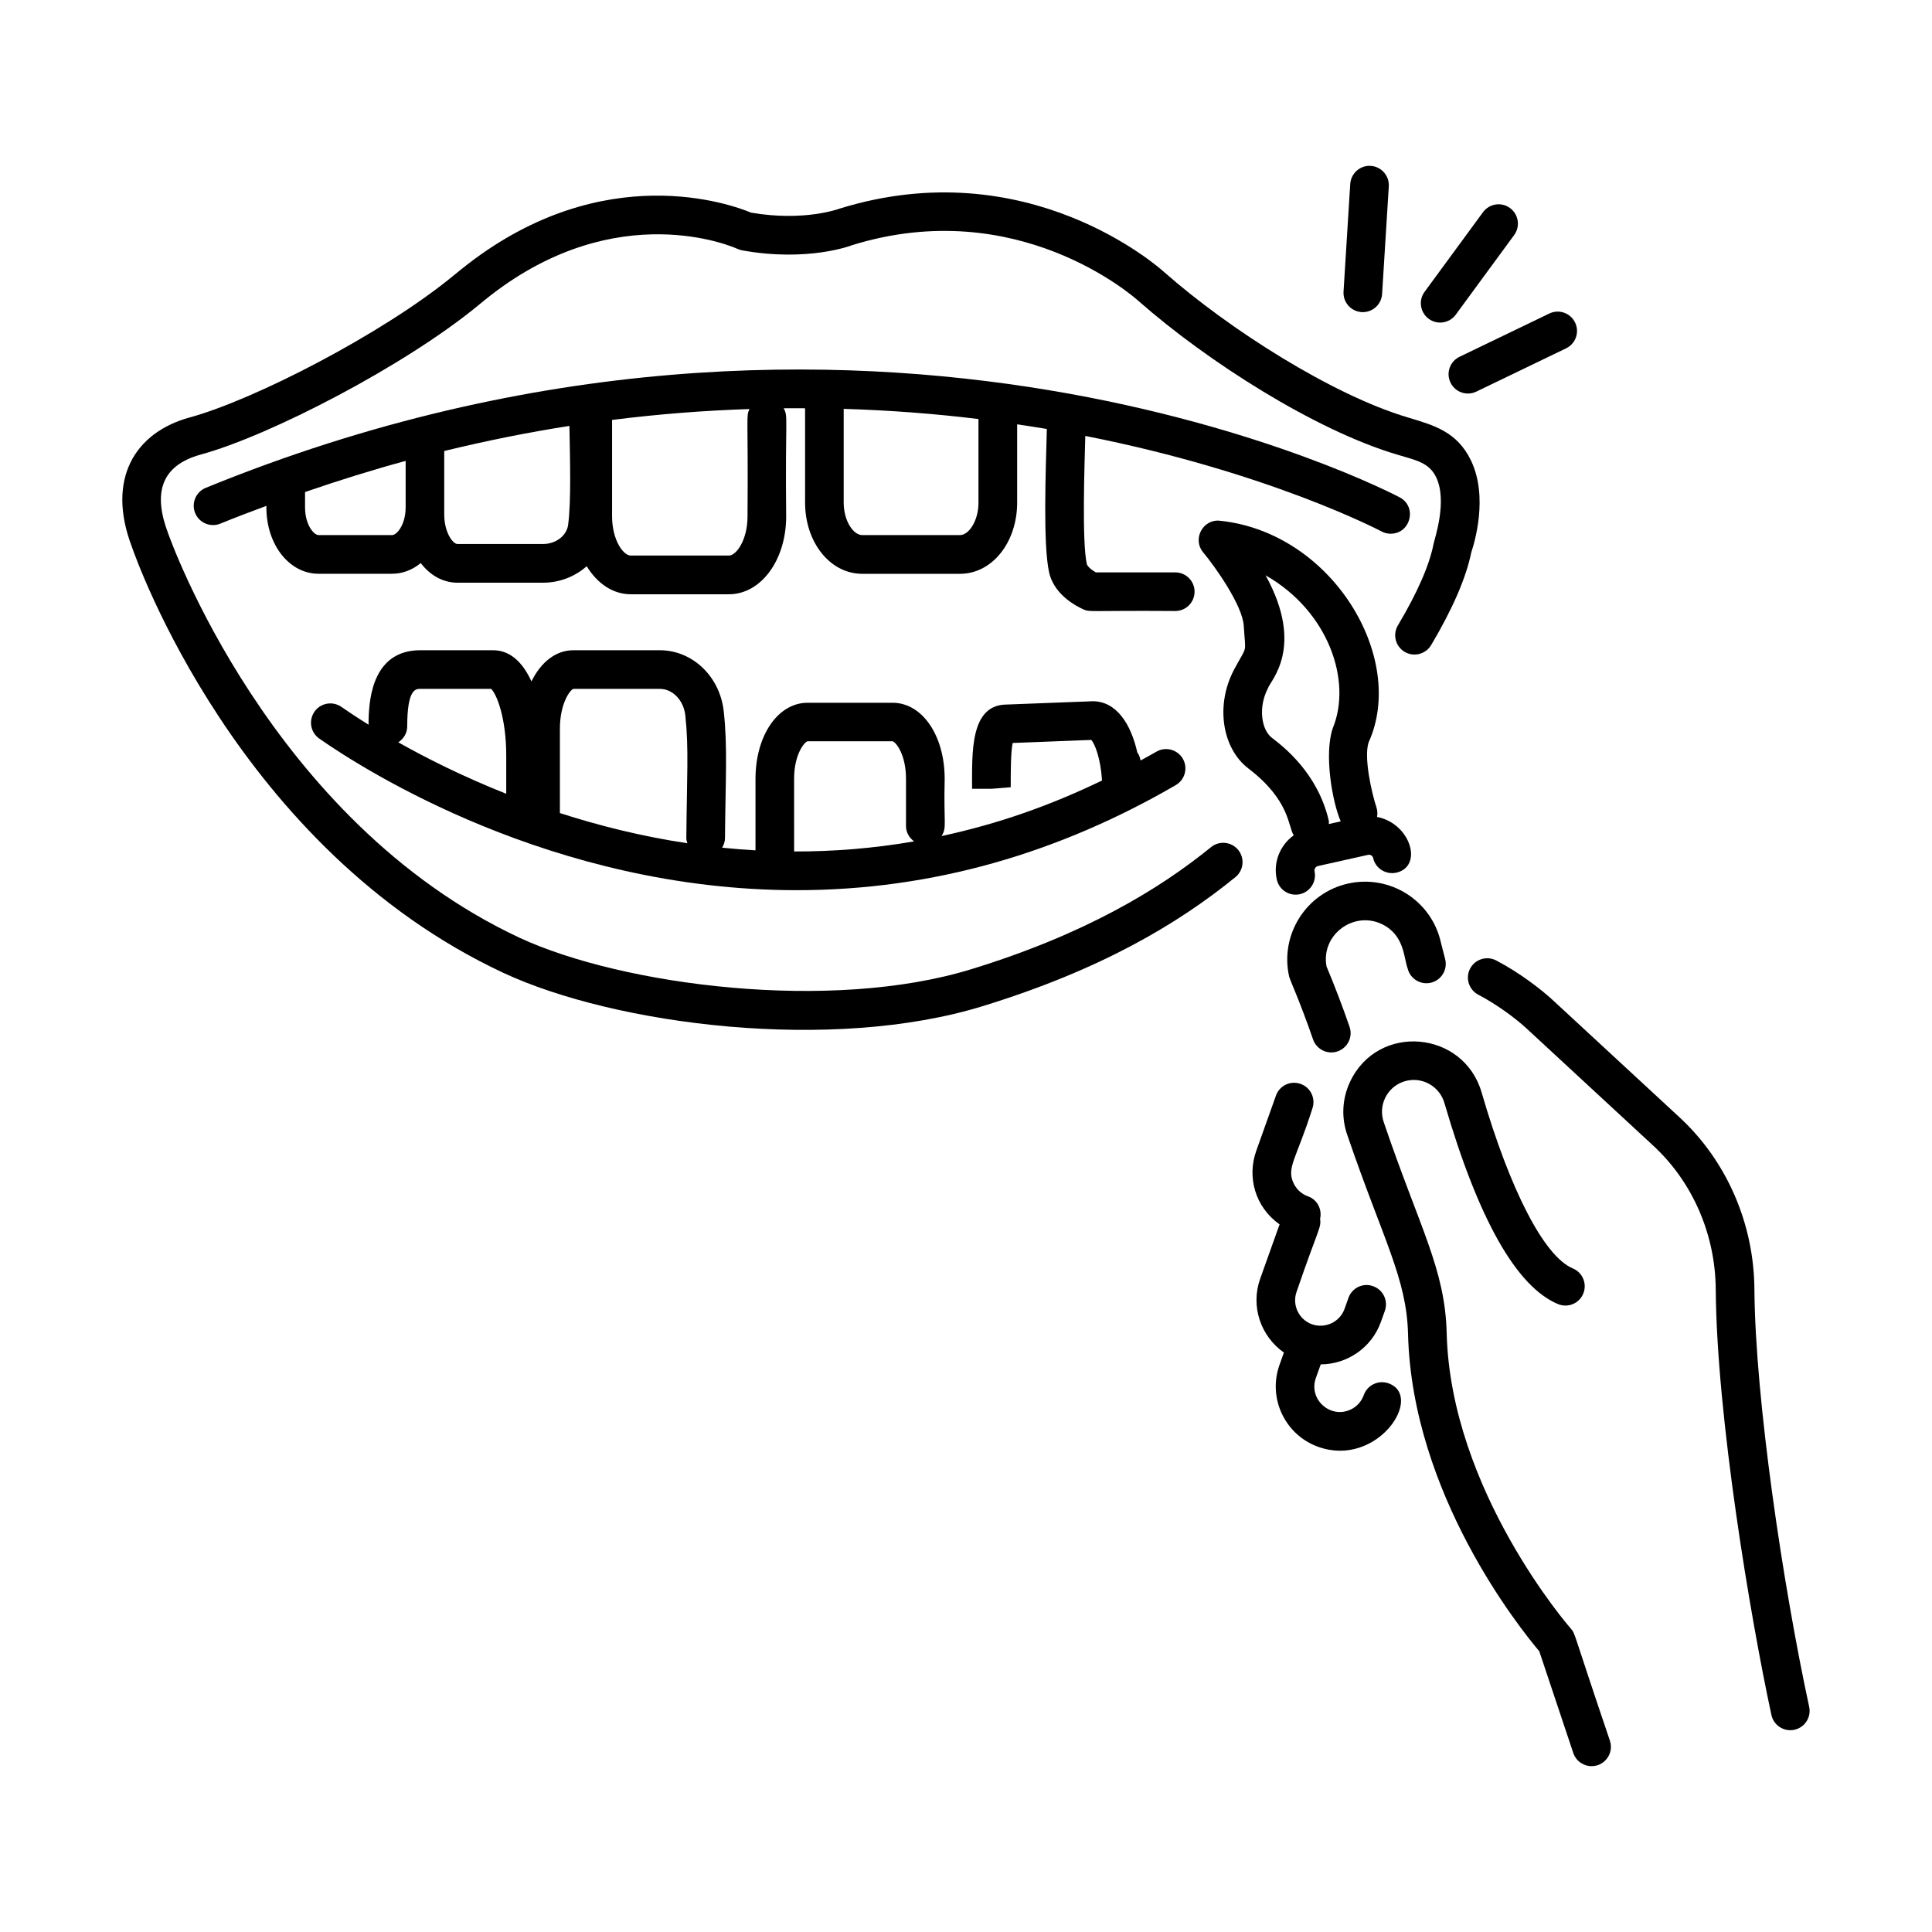
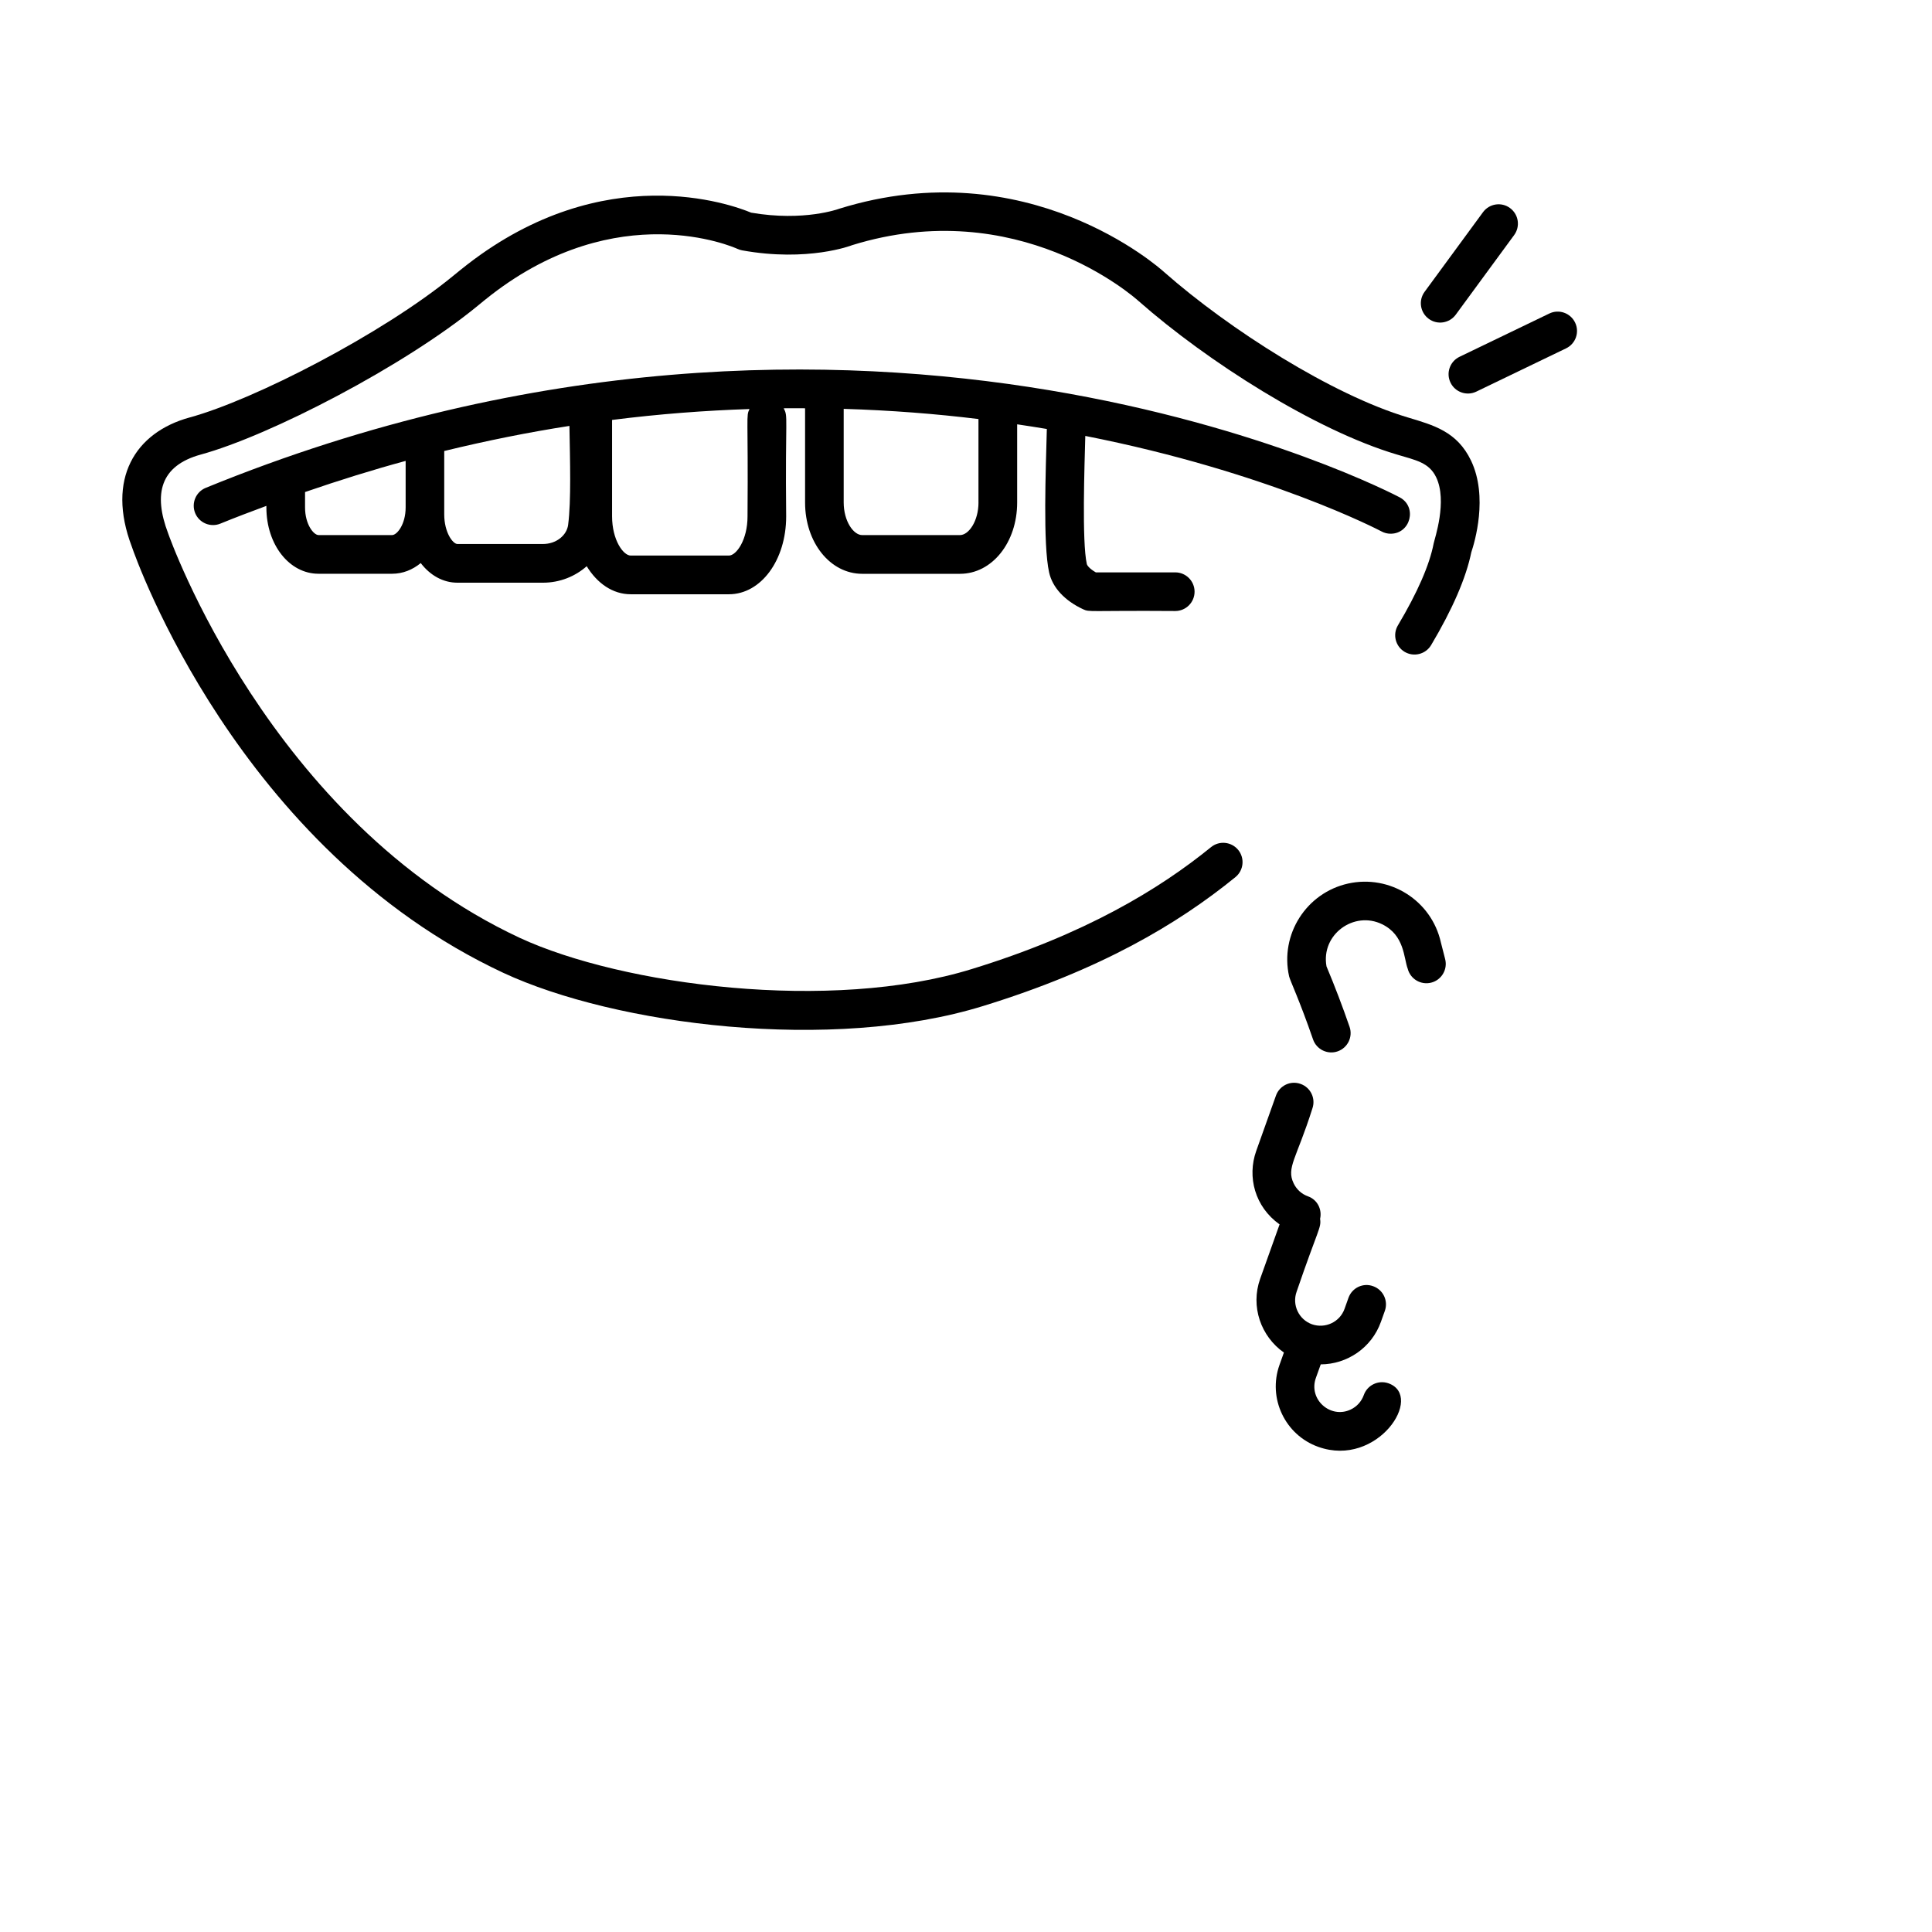
<svg xmlns="http://www.w3.org/2000/svg" id="Layer_1" enable-background="new 0 0 75 75" viewBox="0 0 75 75">
  <g id="Dental_Cosmetic" fill="rgb(0,0,0)">
-     <path d="m28.096 27.619c-.145-1.355-1.212-2.377-2.483-2.377h-3.354c-.686 0-1.266.47-1.628 1.211-.329-.725-.817-1.211-1.488-1.211h-2.826c-1.801 0-1.988 1.791-2.007 2.688-.001.02-.002.039-.002.059v.144c-.455-.284-.815-.524-1.056-.692-.339-.236-.808-.154-1.044.186-.237.34-.154.808.186 1.045 1.738 1.213 9.049 5.885 18.53 5.885 5.323 0 10.225-1.47 14.72-4.08.358-.208.48-.667.272-1.025-.208-.357-.668-.48-1.025-.271-.201.117-.409.228-.614.341-.022-.114-.06-.223-.127-.312-.247-1.101-.808-1.988-1.732-1.988h-0l-3.331.128c-1.436 0-1.351 1.866-1.351 3.271h.75l.75-.059c0-.593 0-1.373.076-1.72l3.05-.118c.148.163.367.734.418 1.576-2.052.988-4.043 1.684-6.229 2.156.215-.35.078-.433.121-2.219 0-1.686-.87-2.956-2.024-2.956h-3.296c-1.154 0-2.024 1.271-2.024 2.956v2.773c-.437-.025-.87-.059-1.295-.103.063-.109.109-.228.11-.362.022-2.392.103-3.527-.046-4.922zm-12.288.583c0-1.46.331-1.46.509-1.46h2.749c.216.205.586 1.126.586 2.589v1.483c-1.672-.664-3.092-1.378-4.19-1.997.203-.134.346-.354.346-.615zm15.019 2.031c0-.969.417-1.445.524-1.456h3.296c.107.009.524.481.524 1.456v1.835c0 .248.128.457.314.594-1.6.277-3.157.396-4.657.392zm-9.092 1.331v-3.27c0-.993.402-1.521.524-1.552h3.354c.502 0 .929.445.992 1.036.137 1.288.06 2.339.038 4.749-.001.074.021.141.04.208-1.78-.268-3.439-.685-4.947-1.172z" />
    <path d="m19.538 37.765c4.352 2.027 12.757 3.105 18.63 1.287 4.542-1.399 7.535-3.167 9.791-5.002.321-.262.37-.734.108-1.056-.262-.32-.735-.37-1.055-.108-2.013 1.638-4.904 3.386-9.287 4.732-5.461 1.691-13.562.638-17.554-1.213-9.712-4.542-13.596-15.563-13.643-15.697-.583-1.533-.311-2.63 1.27-3.063 2.687-.735 7.903-3.44 10.739-5.768.17-.14.341-.28.524-.422 4.933-3.818 9.386-1.877 9.569-1.793.058.026.118.045.18.057 2.554.461 4.25-.191 4.268-.201 6.415-1.988 10.931 1.996 11.128 2.174 2.658 2.34 6.842 5.005 10.012 5.95.746.224 1.256.309 1.533.884.447.927-.062 2.392-.097 2.575-.161.831-.627 1.899-1.387 3.176-.212.356-.095.816.261 1.028.354.21.815.095 1.028-.261.833-1.4 1.357-2.612 1.56-3.604.129-.384.662-2.156-.011-3.56-.542-1.13-1.453-1.374-2.458-1.676-2.927-.872-6.924-3.414-9.441-5.63-.214-.195-5.324-4.739-12.623-2.472-.014.005-1.365.508-3.423.154-.77-.321-5.694-2.111-11.019 2.013-.194.15-.376.3-.557.447-2.745 2.251-7.727 4.812-10.228 5.492-2.109.579-3.238 2.383-2.24 5.009.163.477 4.118 11.729 14.419 16.547z" />
    <path d="m42.132 16.923c7.088 1.398 11.405 3.657 11.497 3.706.113.061.234.09.354.09.778 0 1.04-1.043.357-1.41-.203-.11-20.667-10.866-46.353-.371-.383.157-.567.595-.411.979.156.383.595.567.978.41.599-.245 1.193-.468 1.787-.689v.062c0 1.443.889 2.573 2.023 2.573h2.857c.414 0 .795-.154 1.112-.415.362.473.862.762 1.424.762h3.323c.653 0 1.249-.244 1.696-.64.405.664 1.01 1.089 1.708 1.089h3.812c1.247 0 2.223-1.327 2.223-3.021-.04-3.967.086-3.858-.098-4.199.28-.003.556-.002.832-0v3.658c0 1.552.974 2.768 2.218 2.768h3.797c1.244 0 2.218-1.216 2.218-2.768v-3.035c.389.058.776.117 1.152.181-.04 1.58-.155 4.479.089 5.57.131.584.598 1.09 1.315 1.426.27.124.176.046 3.581.07.414 0 .75-.336.75-.75s-.336-.75-.75-.75h-3.083c-.23-.131-.335-.261-.35-.324-.194-.867-.088-3.852-.059-4.969zm-26.91 3.848h-2.857c-.185 0-.523-.407-.523-1.073v-.597c1.318-.454 2.622-.861 3.905-1.209v1.806c0 .666-.339 1.073-.524 1.073zm6.835-.406c-.055.43-.475.753-.977.753h-3.323c-.176 0-.512-.447-.512-1.149 0-.456 0-2.564 0-2.461 1.655-.403 3.278-.728 4.86-.974.024 1.359.07 2.903-.049 3.832zm6.962-.319c0 .915-.435 1.521-.723 1.521h-3.812c-.288 0-.723-.606-.723-1.521v-3.744c1.839-.233 3.618-.366 5.335-.423-.142.298-.047.162-.077 4.167zm8.966-.542c0 .726-.379 1.268-.718 1.268h-3.797c-.339 0-.718-.542-.718-1.268v-3.632c1.841.056 3.589.194 5.232.395v3.237z" />
    <path d="m53.656 35.88c.872.428.834 1.307.991 1.725.102.4.509.643.912.541.401-.102.644-.511.542-.912l-.165-.645c-.366-1.641-1.985-2.648-3.603-2.29-1.625.362-2.652 1.979-2.29 3.603.036.16.405.928.929 2.447.138.4.574.598.953.465.392-.135.6-.562.465-.953-.27-.782-.57-1.571-.895-2.345-.225-1.237 1.066-2.174 2.161-1.636z" />
-     <path d="m47.896 26.015c-.71 1.354-.462 3.029.563 3.814 1.628 1.246 1.534 2.246 1.764 2.598-.531.379-.808 1.046-.658 1.717.088.397.48.658.895.569.404-.091.659-.491.569-.896-.017-.075.048-.179.124-.195l1.957-.437c.085-.021.177.036.196.124.09.404.49.652.895.569 1.061-.238.564-1.911-.744-2.165.019-.116.02-.235-.019-.355-.188-.567-.503-1.952-.309-2.538 1.491-3.281-1.409-8.149-5.768-8.604-.658-.078-1.087.706-.654 1.226.494.594 1.528 2.072 1.575 2.848.069 1.153.163.694-.387 1.725zm1.232-3.682c2.457 1.4 3.363 4.113 2.609 5.938-.339 1-.026 2.834.309 3.615l-.461.103c-.002-.048.007-.096-.005-.145-.434-1.848-1.771-2.87-2.209-3.206-.391-.299-.547-1.163-.146-1.927.074-.272 1.45-1.579-.096-4.378z" />
-     <path d="m66.605 50.057c.035 4.917 1.344 12.74 2.161 16.517.076.352.387.592.732.592.482 0 .835-.444.734-.908-1.008-4.662-2.096-11.928-2.126-16.21-.018-2.549-1.076-4.98-2.904-6.671l-4.919-4.549c-.448-.416-1.294-1.069-2.202-1.544-.367-.19-.82-.05-1.012.318-.191.366-.049.819.318 1.012.727.379 1.466.933 1.877 1.314l4.919 4.55c1.525 1.41 2.408 3.443 2.422 5.579z" />
-     <path d="m62.497 67.575c-1.473-4.341-1.335-4.142-1.516-4.35-.047-.053-4.668-5.357-4.821-11.474-.063-2.496-1.043-4.067-2.436-8.168-.236-.645.099-1.362.752-1.591.671-.233 1.398.143 1.597.829 1.312 4.506 2.795 7.131 4.408 7.803.385.16.822-.022.98-.404.159-.382-.022-.821-.404-.98-1.106-.461-2.432-3.017-3.543-6.838-.701-2.401-4.022-2.7-5.103-.411-.315.667-.349 1.416-.096 2.108 1.389 4.054 2.292 5.529 2.345 7.689.156 6.22 4.358 11.442 5.094 12.312l1.32 3.949c.105.314.397.513.711.513.511 0.0.874-.502.711-.987z" />
-     <path d="m52.416 7.142-.26 4.178c-.027.43.313.797.749.797.393 0 .723-.306.748-.703l.26-4.178c.026-.414-.289-.77-.702-.796-.405-.031-.769.289-.795.702z" />
    <path d="m58.78 9.124c.245-.334.172-.803-.162-1.048-.332-.246-.802-.173-1.048.161l-2.268 3.092c-.245.334-.172.803.162 1.048.332.246.803.172 1.048-.161z" />
    <path d="m57.309 15.203 3.486-1.68c.373-.18.53-.628.35-1.001-.181-.374-.629-.531-1.001-.351l-3.486 1.68c-.373.18-.53.628-.35 1.001.182.377.633.529 1.001.351z" />
    <path d="m51.271 52.965c1.019-.004 1.975-.638 2.336-1.651l.152-.425c.14-.391-.063-.819-.454-.959-.391-.144-.82.063-.958.453l-.152.426c-.183.514-.749.777-1.263.6-.513-.184-.781-.75-.598-1.264.852-2.491.962-2.471.912-2.831.083-.365-.106-.742-.467-.871-.249-.089-.448-.269-.561-.508-.29-.61.111-.949.727-2.899.139-.391-.064-.819-.455-.958-.392-.142-.82.064-.958.454l-.765 2.146c-.359 1.006-.055 2.17.906 2.853l-.753 2.11c-.384 1.077.028 2.239.921 2.865l-.172.482c-.46 1.292.216 2.719 1.507 3.179 2.296.82 4.123-1.966 2.725-2.467-.39-.137-.819.065-.958.455-.089.249-.269.449-.507.562-.787.375-1.651-.394-1.354-1.225z" />
  </g>
</svg>